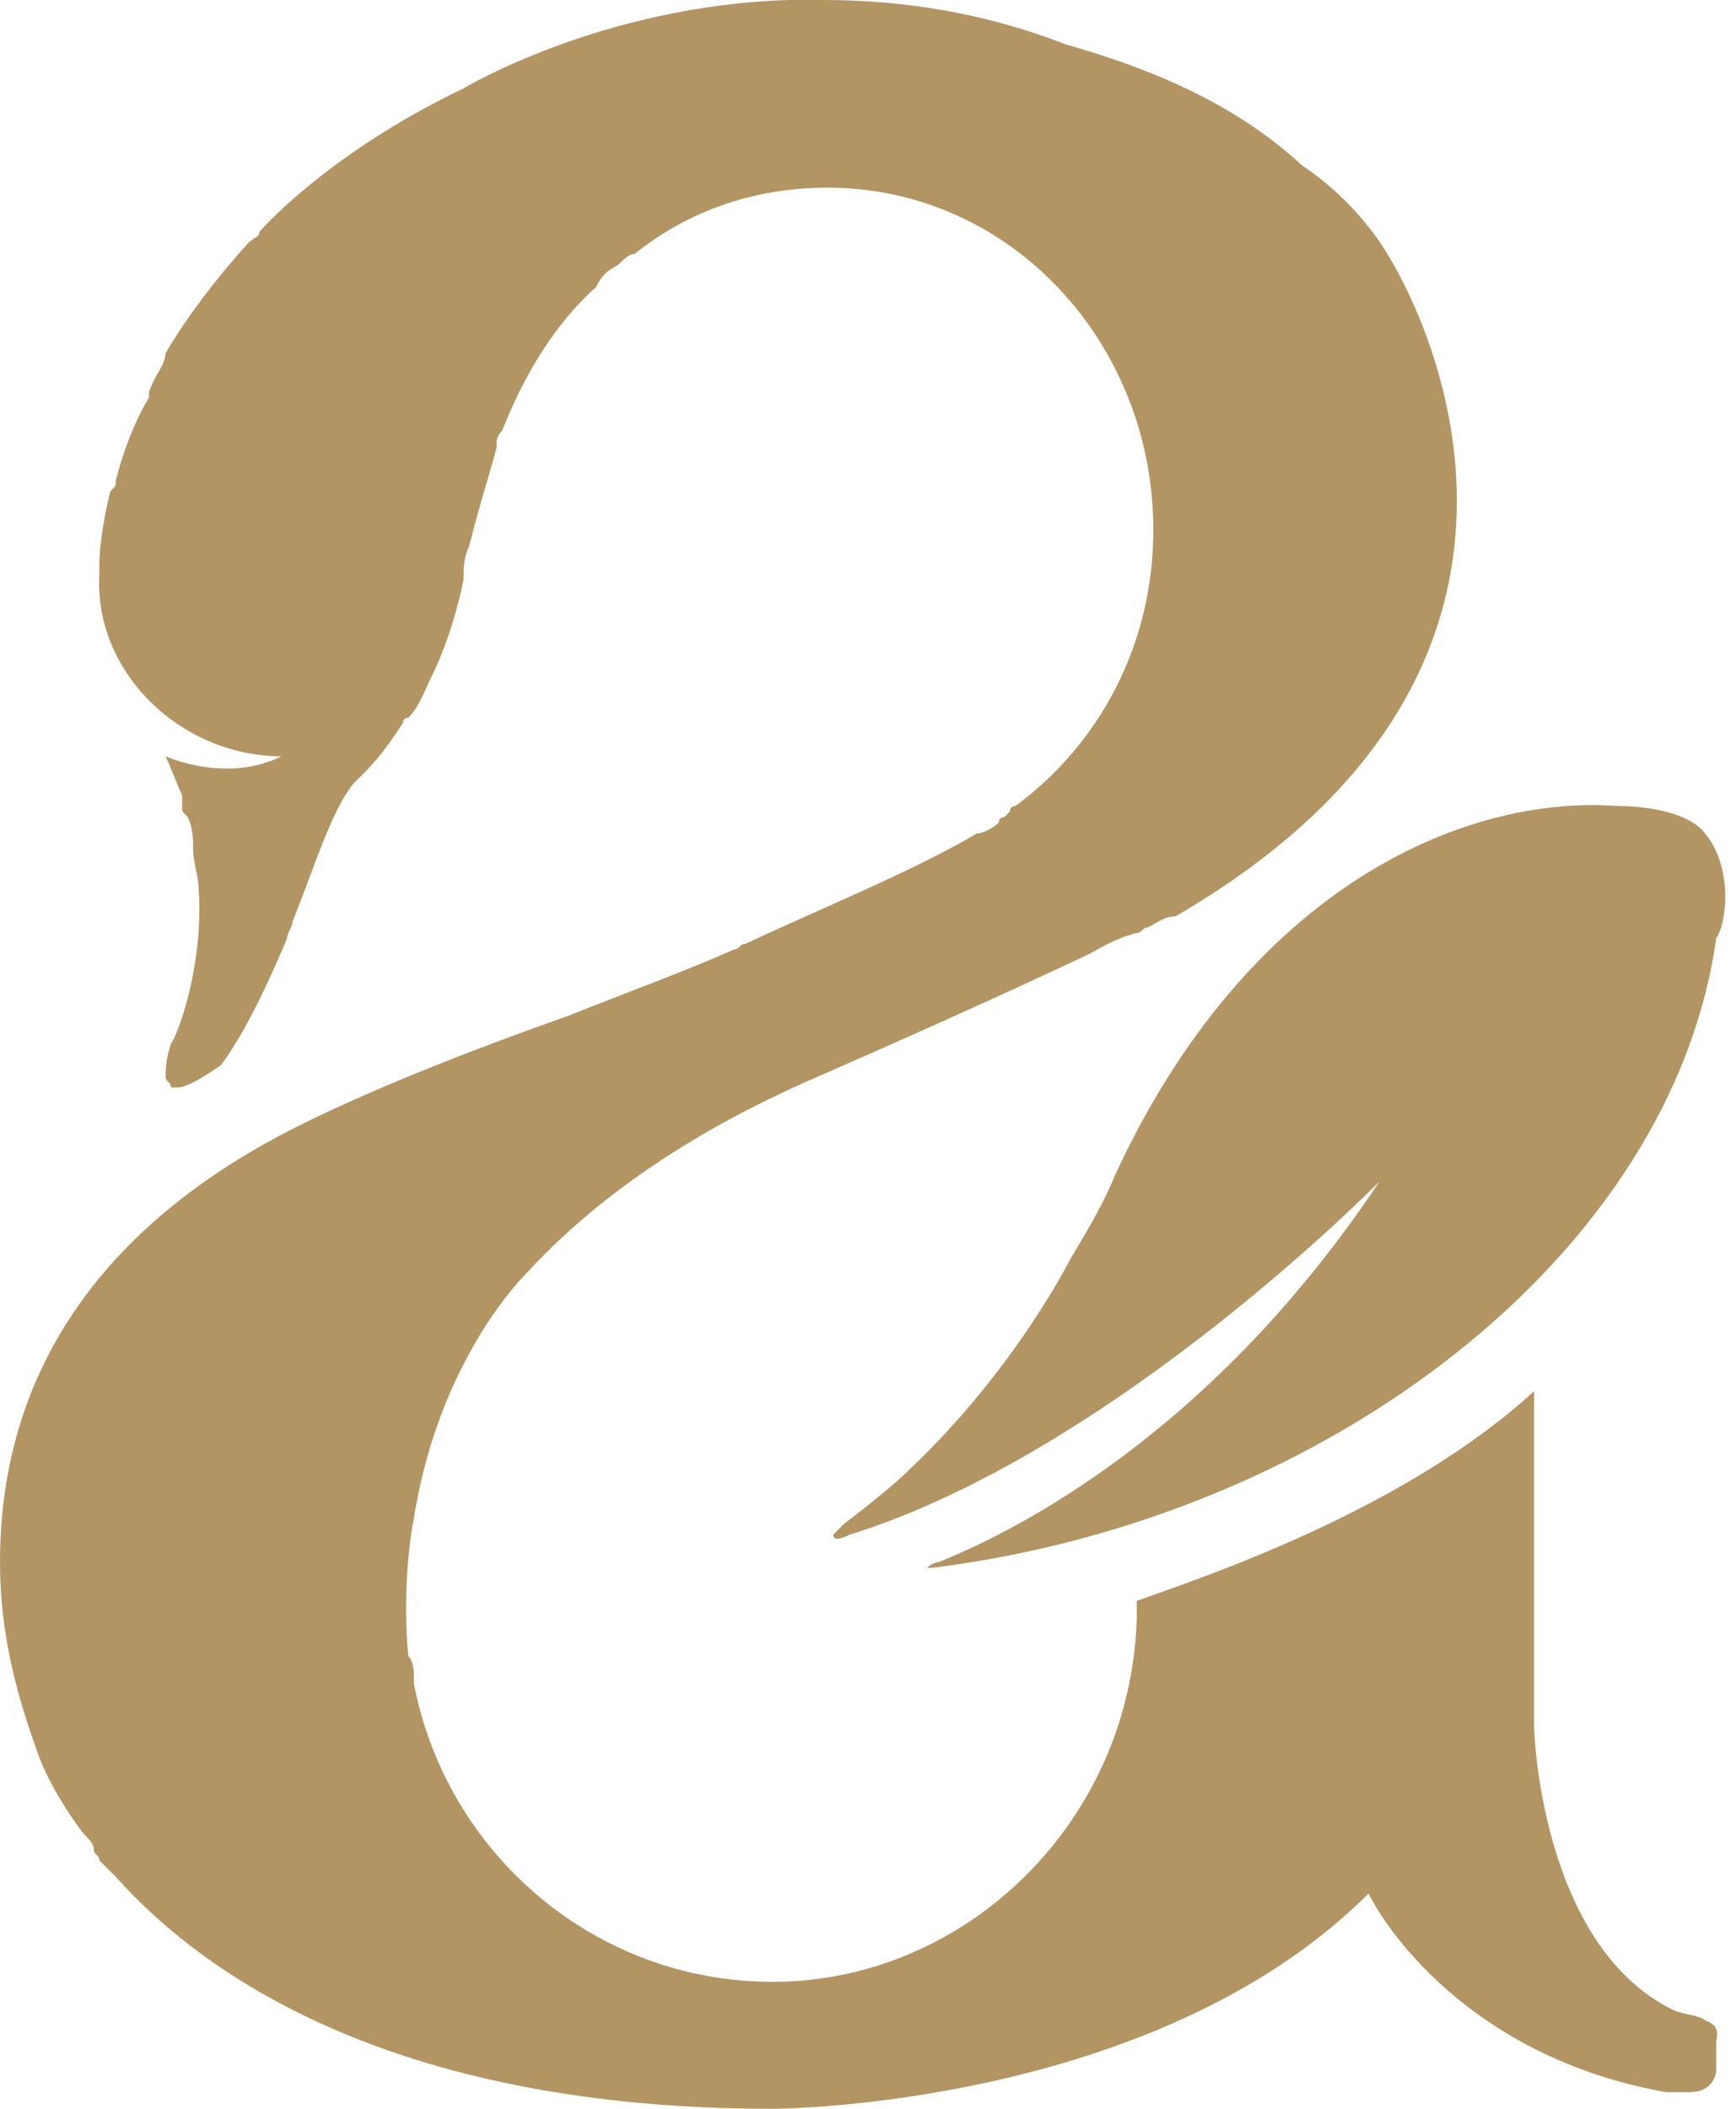
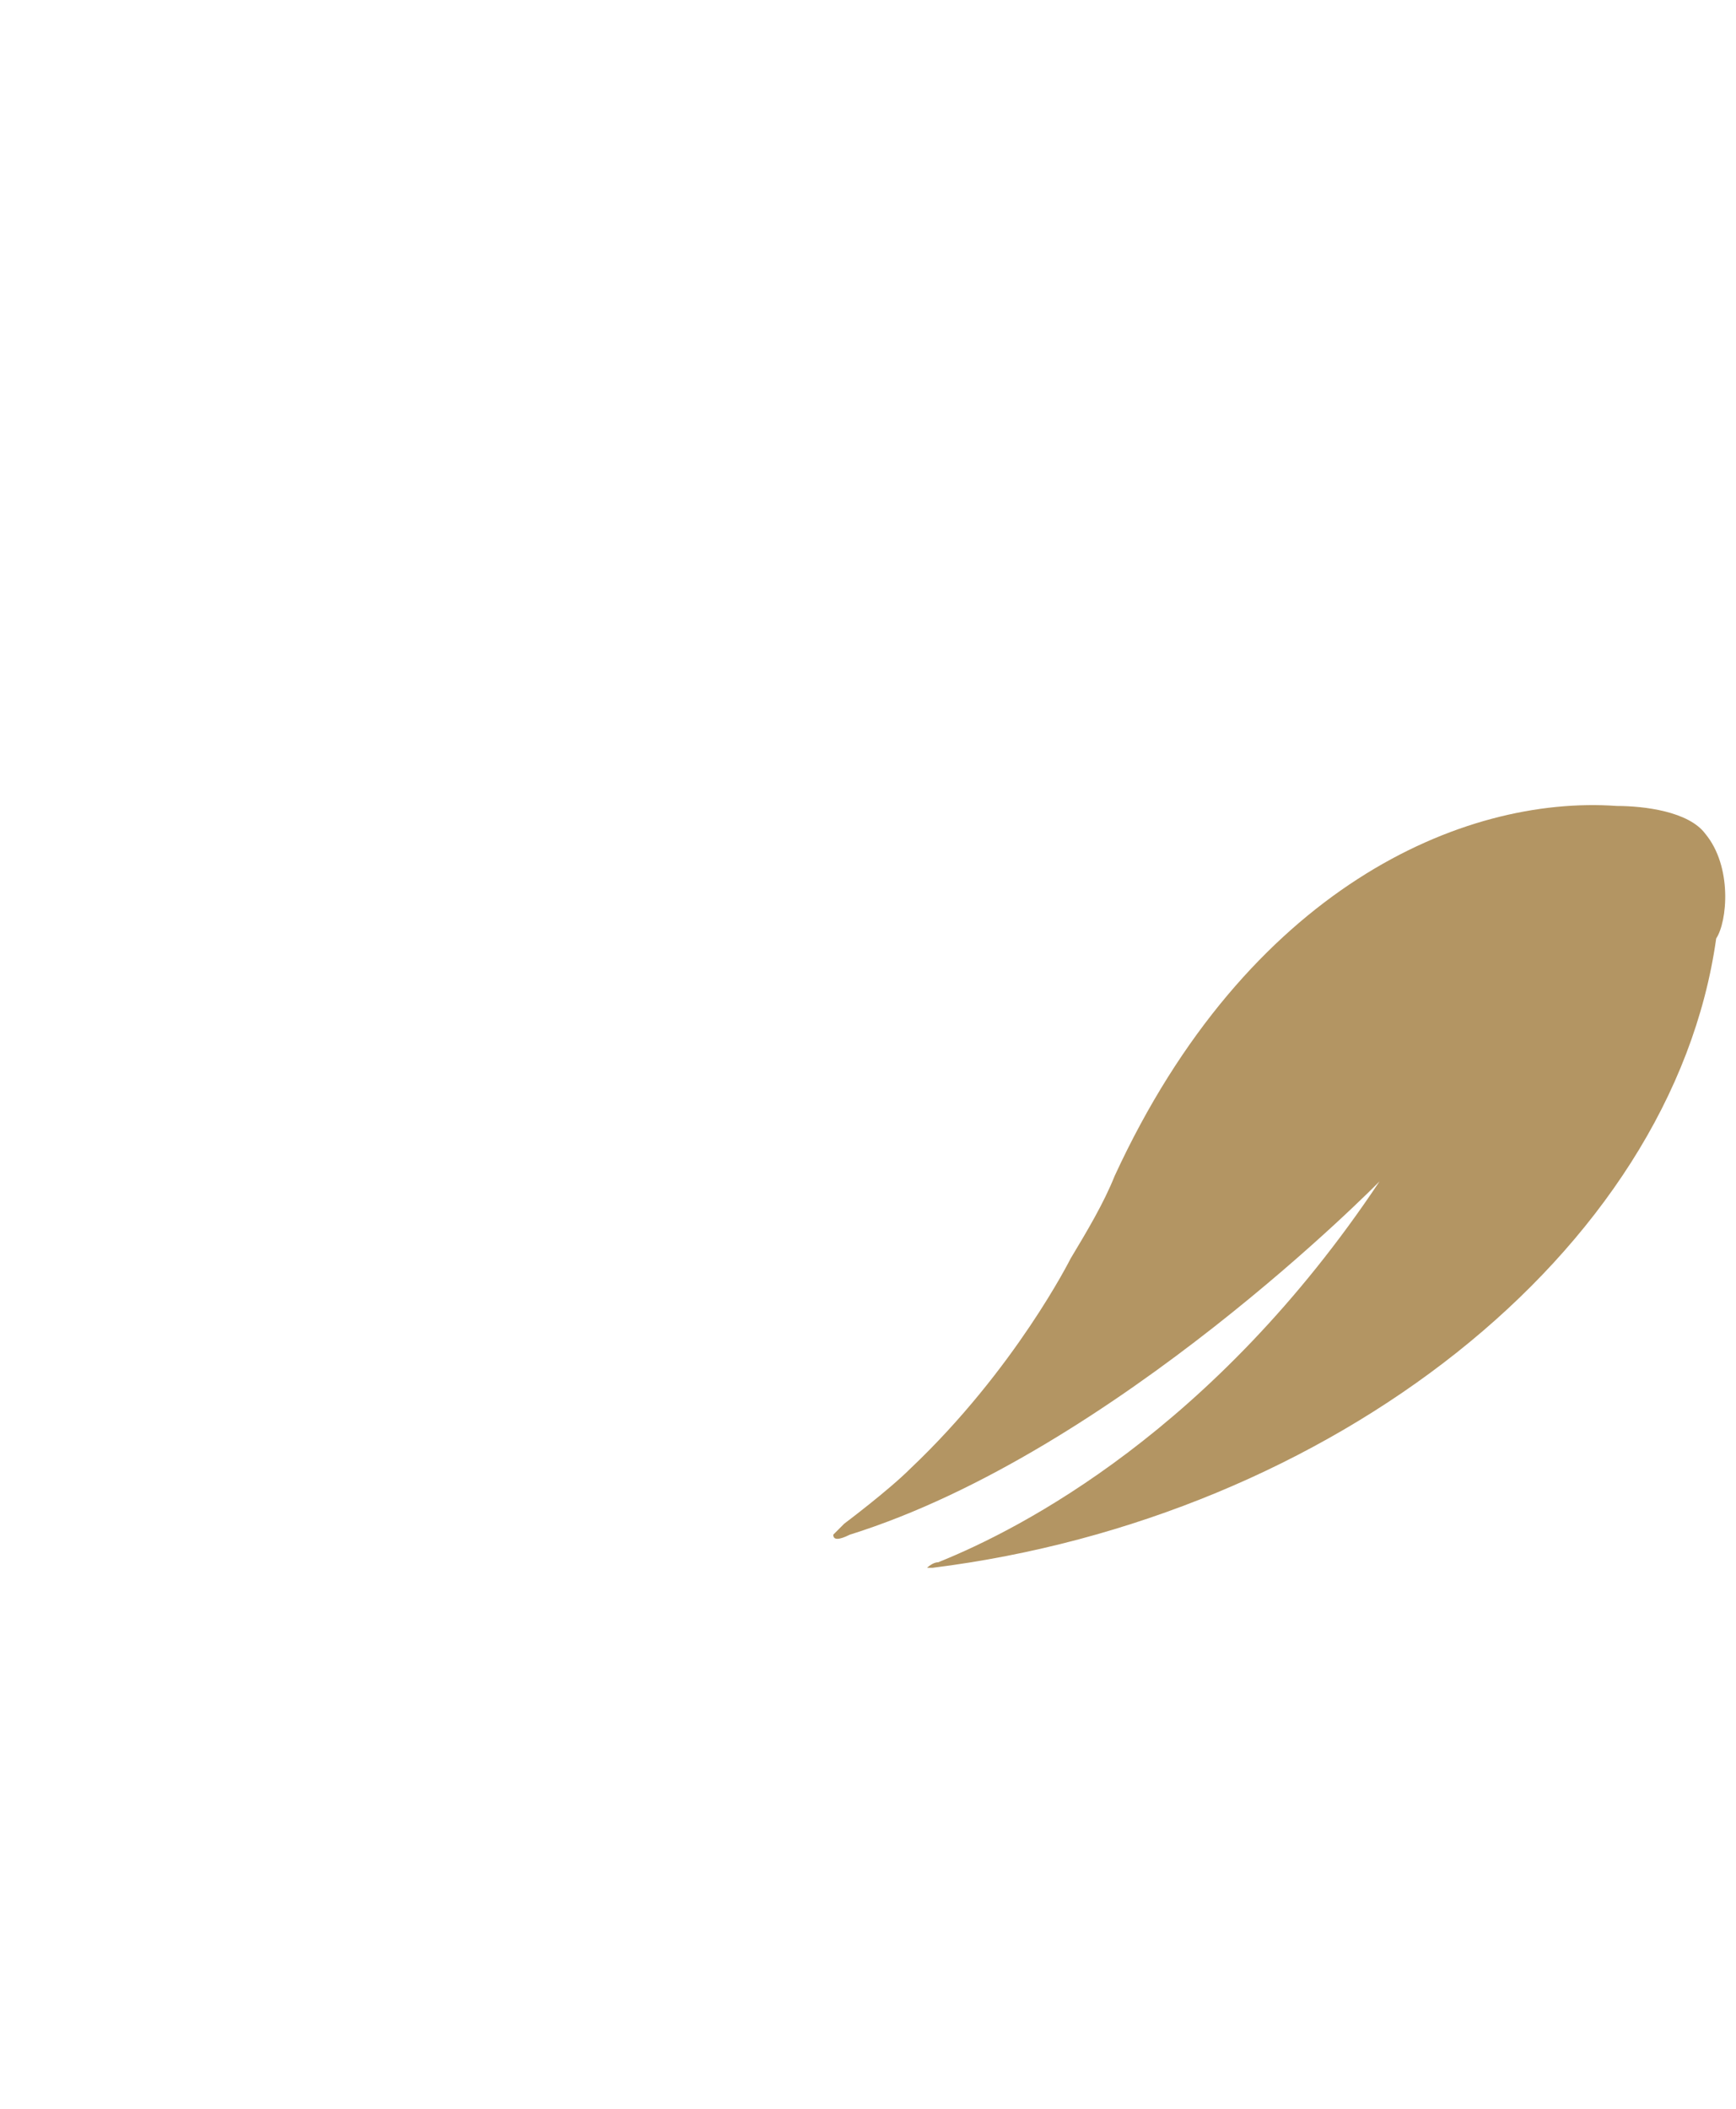
<svg xmlns="http://www.w3.org/2000/svg" width="56" height="68" viewBox="0 0 56 68" fill="none">
  <path d="M55.005 26.88C54.471 26.168 53.047 25.989 52.157 25.989C47.173 25.634 40.23 28.66 35.958 37.916C35.602 38.806 35.068 39.696 34.534 40.586C34.534 40.586 32.754 44.147 29.372 47.351C28.66 48.063 27.235 49.131 27.235 49.131C27.057 49.309 26.879 49.487 26.879 49.487C26.879 49.665 27.057 49.665 27.413 49.487C35.958 46.817 44.502 38.094 44.502 38.094C39.162 46.105 32.932 49.309 30.262 50.377C30.084 50.377 29.906 50.555 29.906 50.555H30.084C42.9 48.953 53.937 40.408 55.361 30.262C55.717 29.728 55.895 27.948 55.005 26.88Z" fill="#B39563" />
-   <path d="M55.005 65.152C54.827 64.974 54.293 64.974 53.937 64.796C49.665 62.66 49.487 55.717 49.487 55.717V47.173V44.859C45.215 48.775 38.628 50.911 36.67 51.623C36.67 51.801 36.67 51.979 36.67 52.157C36.492 58.743 31.152 63.906 24.922 63.906C19.225 63.906 14.419 59.812 13.351 54.293C13.351 54.293 13.351 54.293 13.351 54.115C13.351 53.937 13.351 53.581 13.173 53.403C12.995 51.623 13.173 49.843 13.351 48.953C14.063 44.503 16.199 41.833 17.089 40.942C19.581 38.272 22.785 36.314 25.989 34.89C28.838 33.644 32.042 32.22 35.068 30.796C35.424 30.618 35.958 30.262 36.67 30.084C36.848 30.084 36.848 29.906 37.026 29.906C37.382 29.728 37.56 29.55 37.916 29.55C52.335 21.183 45.393 9.257 44.859 8.366C44.147 7.12 43.078 6.052 42.011 5.34C39.696 3.204 36.848 2.136 34.356 1.424C31.152 0.178 28.304 0 26.524 0C25.989 0 25.634 0 25.456 0C19.403 0.178 14.953 2.848 14.953 2.848C10.503 4.984 8.366 7.476 8.366 7.476C8.366 7.654 8.188 7.654 8.01 7.832C6.23 9.791 5.34 11.393 5.34 11.393C5.34 11.749 4.984 12.105 4.806 12.639V12.817C4.272 13.707 3.916 14.775 3.738 15.487C3.738 15.665 3.738 15.665 3.56 15.843C3.204 17.267 3.204 18.157 3.204 18.157C3.204 18.335 3.204 18.335 3.204 18.513C3.026 21.717 5.874 24.387 9.079 24.387C7.298 25.277 5.34 24.387 5.34 24.387C5.518 24.744 5.696 25.277 5.874 25.634C5.874 25.634 5.874 25.634 5.874 25.811C5.874 25.811 5.874 25.811 5.874 25.989C5.874 26.168 5.874 26.168 6.052 26.346C6.23 26.702 6.23 27.058 6.23 27.414C6.23 27.77 6.408 28.304 6.408 28.66C6.586 31.152 5.696 33.466 5.518 33.644C5.34 34.178 5.34 34.534 5.34 34.712C5.34 34.89 5.518 34.89 5.518 35.068H5.696C6.052 35.068 6.586 34.712 7.12 34.356C7.654 33.644 8.366 32.398 9.257 30.262C9.257 30.084 9.435 29.906 9.435 29.728C10.147 27.948 10.681 26.168 11.393 25.277C11.571 25.099 11.571 25.099 11.749 24.922C12.283 24.387 12.639 23.853 12.995 23.319C12.995 23.319 12.995 23.141 13.173 23.141C13.529 22.785 13.707 22.251 13.885 21.895C14.419 20.827 14.775 19.581 14.953 18.691C14.953 18.335 14.953 17.979 15.131 17.623C15.487 16.199 15.843 15.131 16.021 14.419C16.021 14.419 16.021 14.419 16.021 14.241C16.021 14.063 16.199 13.885 16.199 13.885C16.555 12.995 17.445 10.859 19.225 9.257C19.403 8.901 19.581 8.723 19.937 8.544C20.115 8.366 20.293 8.188 20.471 8.188C22.251 6.764 24.387 6.052 26.702 6.052C32.576 6.052 37.204 11.037 37.204 17.089C37.204 20.827 35.424 24.031 32.754 25.989C32.754 25.989 32.576 25.989 32.576 26.168L32.398 26.346C32.398 26.346 32.22 26.346 32.22 26.524C32.042 26.702 31.686 26.88 31.508 26.88C29.372 28.126 26.702 29.194 24.031 30.44C23.853 30.44 23.853 30.618 23.675 30.618C22.073 31.33 20.115 32.042 18.335 32.754C15.309 33.822 12.105 35.068 9.613 36.314C3.204 39.518 0 44.325 0 50.377C0 52.691 0.534 54.649 1.246 56.607C1.246 56.607 1.602 57.675 2.67 59.099C2.848 59.278 3.026 59.456 3.026 59.633C3.026 59.812 3.204 59.812 3.204 59.989C3.382 60.167 3.382 60.167 3.56 60.346L3.738 60.524C6.764 63.906 12.995 68 24.922 68C24.922 68 37.204 68 44.147 61.058C44.859 62.482 47.707 66.398 53.759 67.466C53.937 67.466 54.115 67.466 54.471 67.466C55.361 67.466 55.361 66.754 55.361 66.754C55.361 66.754 55.361 66.22 55.361 65.864C55.361 65.686 55.539 65.33 55.005 65.152Z" fill="#B39563" />
</svg>